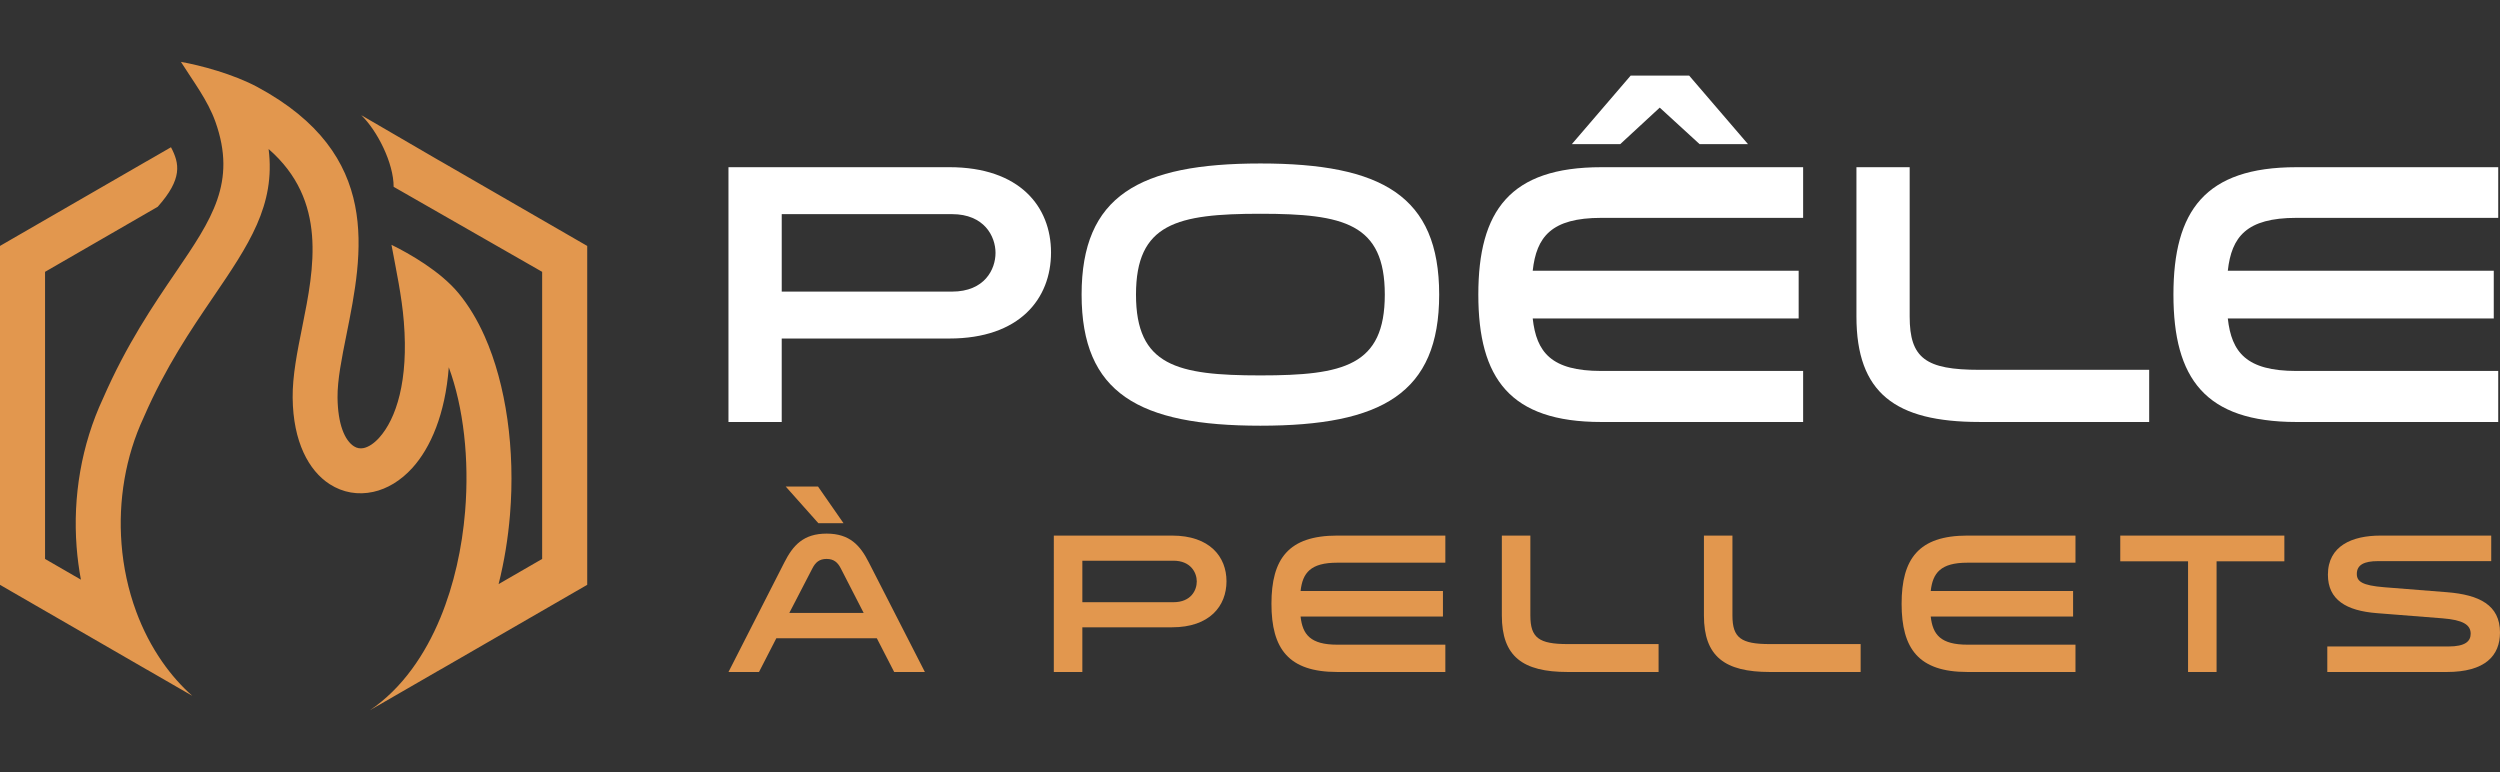
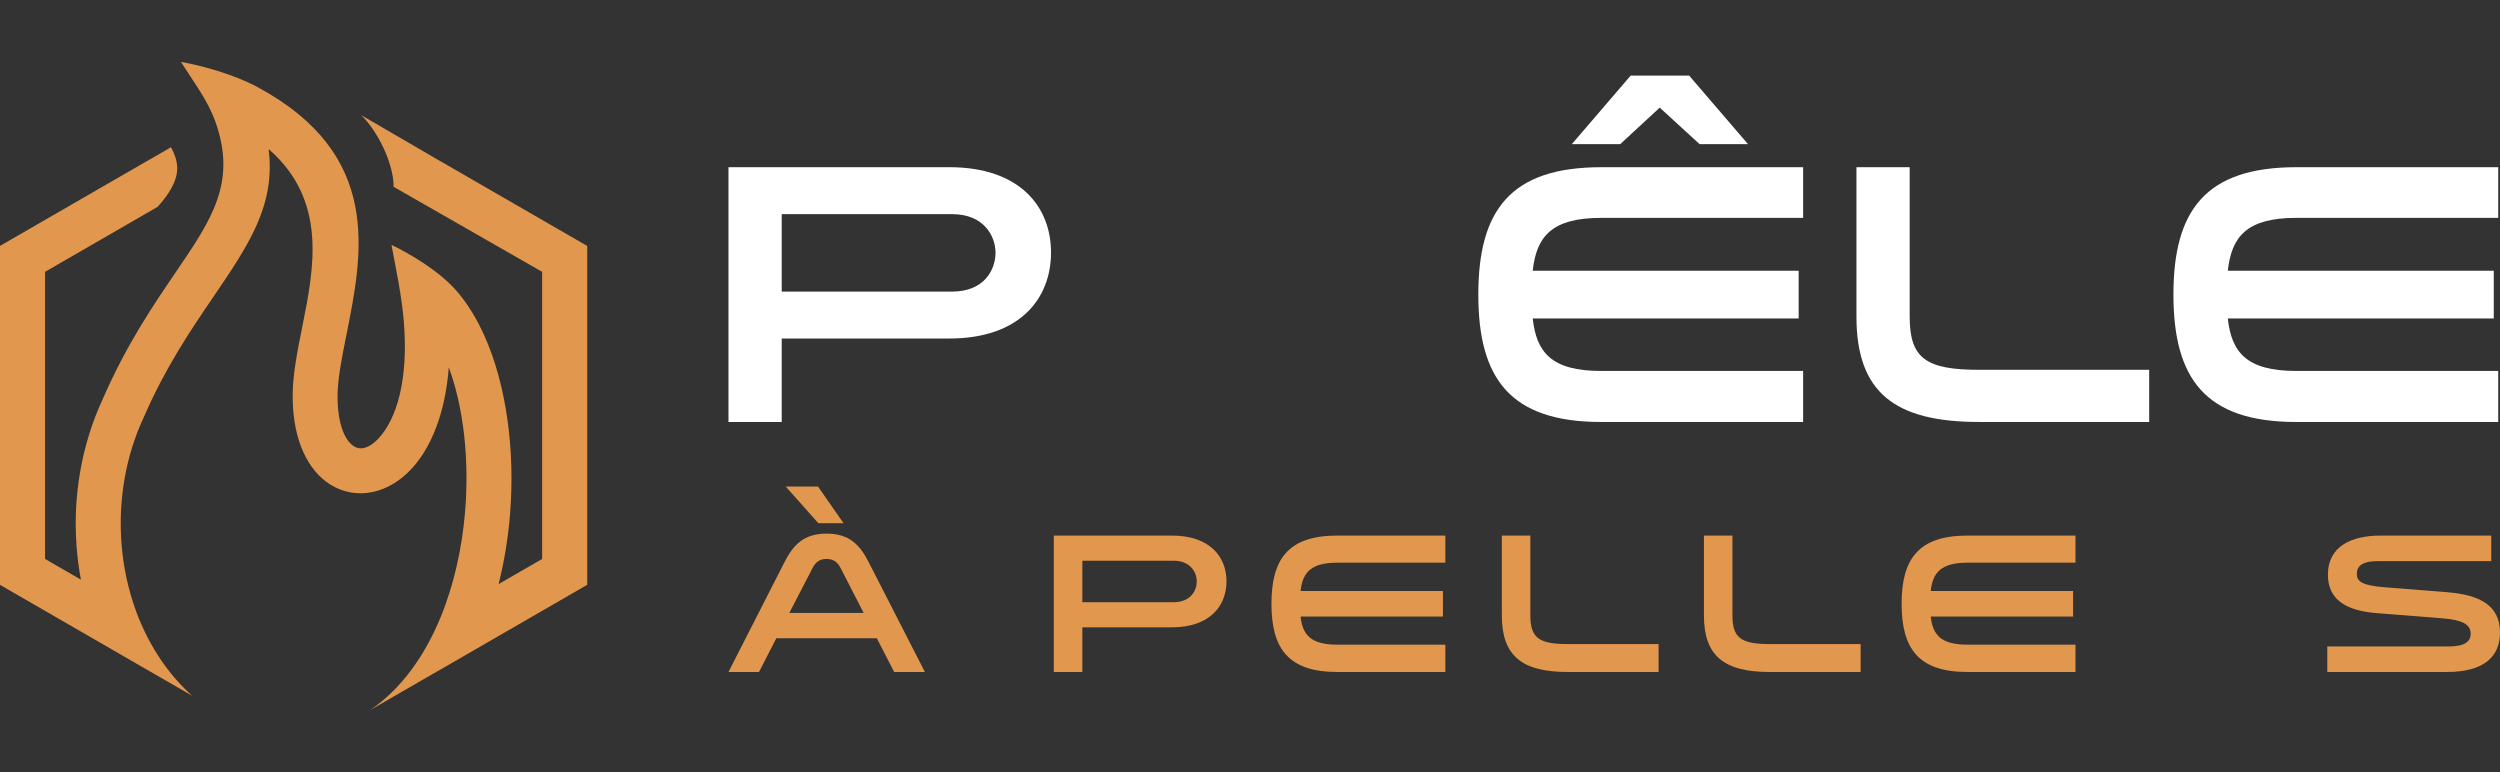
<svg xmlns="http://www.w3.org/2000/svg" version="1.1" id="Calque_1" x="0px" y="0px" width="261.748px" height="80.843px" viewBox="3.045 -18.083 261.748 80.843" enable-background="new 3.045 -18.083 261.748 80.843" xml:space="preserve">
  <rect x="3.045" y="-18.083" width="261.748" height="80.843" fill="#333333" stroke="none" />
  <g>
    <g>
      <g>
        <path fill="#FFFFFF" d="M102.44-0.578c7.371,0,10.646,4.134,10.646,8.93c0,4.836-3.276,9.008-10.646,9.008h-17.55v8.737h-5.575     V-0.578H102.44z M102.714,12.448c3.43,0,4.561-2.339,4.561-4.056c0-1.715-1.168-4.055-4.561-4.055H84.891v8.112h17.824V12.448z" />
-         <path fill="#FFFFFF" d="M153.726,12.761c0,10.333-6.005,13.727-18.719,13.727s-18.719-3.394-18.719-13.727     c0-10.335,6.005-13.728,18.719-13.728S153.726,2.426,153.726,12.761z M148.032,12.761c0-7.449-4.29-8.463-13.025-8.463     s-13.025,1.014-13.025,8.463c0,7.447,4.29,8.461,13.025,8.461S148.032,20.208,148.032,12.761z" />
        <path fill="#FFFFFF" d="M170.694,4.727c-5.228,0-6.785,1.988-7.176,5.539h27.845v4.991h-27.845     c0.391,3.549,1.95,5.499,7.176,5.499h21.137v5.343h-21.137c-9.555,0-12.87-4.564-12.87-13.337c0-8.775,3.315-13.339,12.87-13.339     h21.137v5.304h-21.137V4.727z M173.775-10.169h6.122l6.16,7.175h-5.068l-4.171-3.822l-4.135,3.822h-5.067L173.775-10.169z" />
        <path fill="#FFFFFF" d="M202.986-0.578V15.06c0,4.369,1.68,5.577,7.293,5.577h17.783v5.46h-17.783     c-8.813,0-12.866-3.042-12.866-11.038V-0.578H202.986z" />
        <path fill="#FFFFFF" d="M243.47,4.727c-5.226,0-6.784,1.988-7.176,5.539h27.846v4.991h-27.846     c0.392,3.549,1.952,5.499,7.176,5.499h21.137v5.343H243.47c-9.554,0-12.868-4.564-12.868-13.337     c0-8.775,3.314-13.339,12.868-13.339h21.137v5.304H243.47V4.727z" />
      </g>
      <g>
        <path fill="#E2974E" d="M99.879,52.273h-3.215l-1.816-3.529H84.325l-1.814,3.529h-3.194l5.844-11.463     c0.898-1.773,1.984-3.025,4.427-3.025c2.441,0,3.528,1.252,4.426,3.025L99.879,52.273z M91.362,36.699H88.73l-3.422-3.842h3.383     L91.362,36.699z M91.07,41.416c-0.315-0.605-0.712-0.98-1.482-0.98c-0.773,0-1.168,0.375-1.482,0.98l-2.423,4.678h7.789     L91.07,41.416z" />
        <path fill="#E2974E" d="M125.759,37.992c3.944,0,5.699,2.215,5.699,4.781c0,2.588-1.754,4.822-5.699,4.822h-9.393v4.678h-2.987     V37.992H125.759z M125.904,44.967c1.837,0,2.442-1.254,2.442-2.17c0-0.918-0.625-2.174-2.442-2.174h-9.538v4.344H125.904z" />
-         <path fill="#E2974E" d="M143.054,40.83c-2.797,0-3.632,1.066-3.839,2.967h14.905v2.672h-14.905     c0.207,1.898,1.044,2.945,3.839,2.945h11.317v2.859h-11.317c-5.114,0-6.889-2.441-6.889-7.141c0-4.697,1.774-7.141,6.889-7.141     h11.317v2.838H143.054z" />
+         <path fill="#E2974E" d="M143.054,40.83c-2.797,0-3.632,1.066-3.839,2.967h14.905v2.672h-14.905     c0.207,1.898,1.044,2.945,3.839,2.945h11.317v2.859h-11.317c-5.114,0-6.889-2.441-6.889-7.141c0-4.697,1.774-7.141,6.889-7.141     h11.317v2.838z" />
        <path fill="#E2974E" d="M163.273,37.992v8.371c0,2.338,0.896,2.988,3.905,2.988h9.519v2.922h-9.519     c-4.718,0-6.891-1.631-6.891-5.91v-8.371H163.273L163.273,37.992z" />
        <path fill="#E2974E" d="M184.43,37.992v8.371c0,2.338,0.898,2.988,3.904,2.988h9.519v2.922h-9.519     c-4.718,0-6.889-1.631-6.889-5.91v-8.371H184.43L184.43,37.992z" />
        <path fill="#E2974E" d="M209.033,40.83c-2.797,0-3.634,1.066-3.842,2.967h14.905v2.672h-14.905     c0.208,1.898,1.046,2.945,3.842,2.945h11.313v2.859h-11.313c-5.116,0-6.891-2.441-6.891-7.141c0-4.697,1.776-7.141,6.891-7.141     h11.313v2.838H209.033z" />
-         <path fill="#E2974E" d="M232.132,52.273V40.686h-7.097v-2.693h17.18v2.693h-7.097v11.588H232.132z" />
        <path fill="#E2974E" d="M259.406,49.602c1.75,0,2.317-0.545,2.317-1.336c0-0.961-0.857-1.439-2.903-1.607l-6.909-0.545     c-3.215-0.248-5.136-1.396-5.136-4.027c0-3.027,2.548-4.094,5.49-4.094h11.609v2.674h-11.878c-1.399,0-2.194,0.375-2.194,1.336     c0,0.791,0.546,1.209,2.882,1.398l6.577,0.521c3.358,0.271,5.531,1.336,5.531,4.217c0,2.422-1.546,4.135-5.574,4.135h-12.506     V49.6h12.693V49.602z" />
      </g>
    </g>
    <path fill="#E2974E" d="M17.305,45.947c-0.833-2.26-1.351-4.664-1.538-7.105c-0.348-4.502,0.409-9.117,2.315-13.204l0.027-0.063   c2.271-5.226,4.947-9.156,7.236-12.52c3.742-5.496,6.565-9.643,5.824-15.535c6.181,5.389,4.756,12.474,3.533,18.565   c-0.537,2.667-1.04,5.173-1.016,7.489c0.047,4.579,1.671,7.614,3.877,9.035c1.388,0.89,2.968,1.16,4.571,0.806   c1.441-0.319,2.859-1.155,4.088-2.511c1.904-2.103,3.438-5.623,3.811-10.531c1.545,4.204,2.157,9.605,1.71,15.072   c-0.317,3.85-1.165,7.701-2.586,11.143c-0.806,1.949-1.796,3.766-2.978,5.375c-1.25,1.705-2.719,3.178-4.411,4.318l7.378-4.26h0.01   l3.678-2.123l10.512-6.07l1.18-0.68v-1.355V25.406V9.02V7.666l-1.18-0.681L49.156-1.208h-0.01l-8.278-4.817   c1.667,1.611,3.397,5.011,3.39,7.501l15.55,8.901v15.029v15.032l-4.56,2.633c0.598-2.375,0.992-4.818,1.193-7.258   c0.56-6.798-0.398-13.624-2.657-18.696c-0.758-1.702-1.672-3.222-2.728-4.501c-1.906-2.303-5.139-4.143-7.024-5.068   c0.493,2.672,1.077,5.337,1.294,8.05c0.504,6.159-0.791,10.172-2.588,12.157c-0.548,0.604-1.105,0.962-1.617,1.074   c-0.353,0.078-0.705,0.018-1.013-0.181c-0.974-0.625-1.692-2.313-1.724-5.107c-0.017-1.842,0.44-4.113,0.926-6.534   c1.734-8.634,3.799-18.905-9.3-25.971c-2.508-1.354-6.006-2.289-8.021-2.64c1.274,2.028,2.803,4.004,3.61,6.273   c2.255,6.335-0.377,10.204-4.143,15.735c-2.382,3.497-5.164,7.585-7.631,13.245c-2.262,4.848-3.163,10.276-2.758,15.54   c0.088,1.148,0.24,2.289,0.449,3.418l-3.754-2.168V25.406V10.377l11.794-6.809c2.623-2.938,2.281-4.541,1.391-6.235l-2.525,1.458   h-0.009L4.222,6.984L3.045,7.666V9.02v16.384v16.389v1.354l1.177,0.682l9.323,5.381l4.868,2.813h0.009l4.753,2.744   c-1.139-1.01-2.193-2.193-3.138-3.551C18.911,49.6,17.998,47.824,17.305,45.947" />
  </g>
</svg>